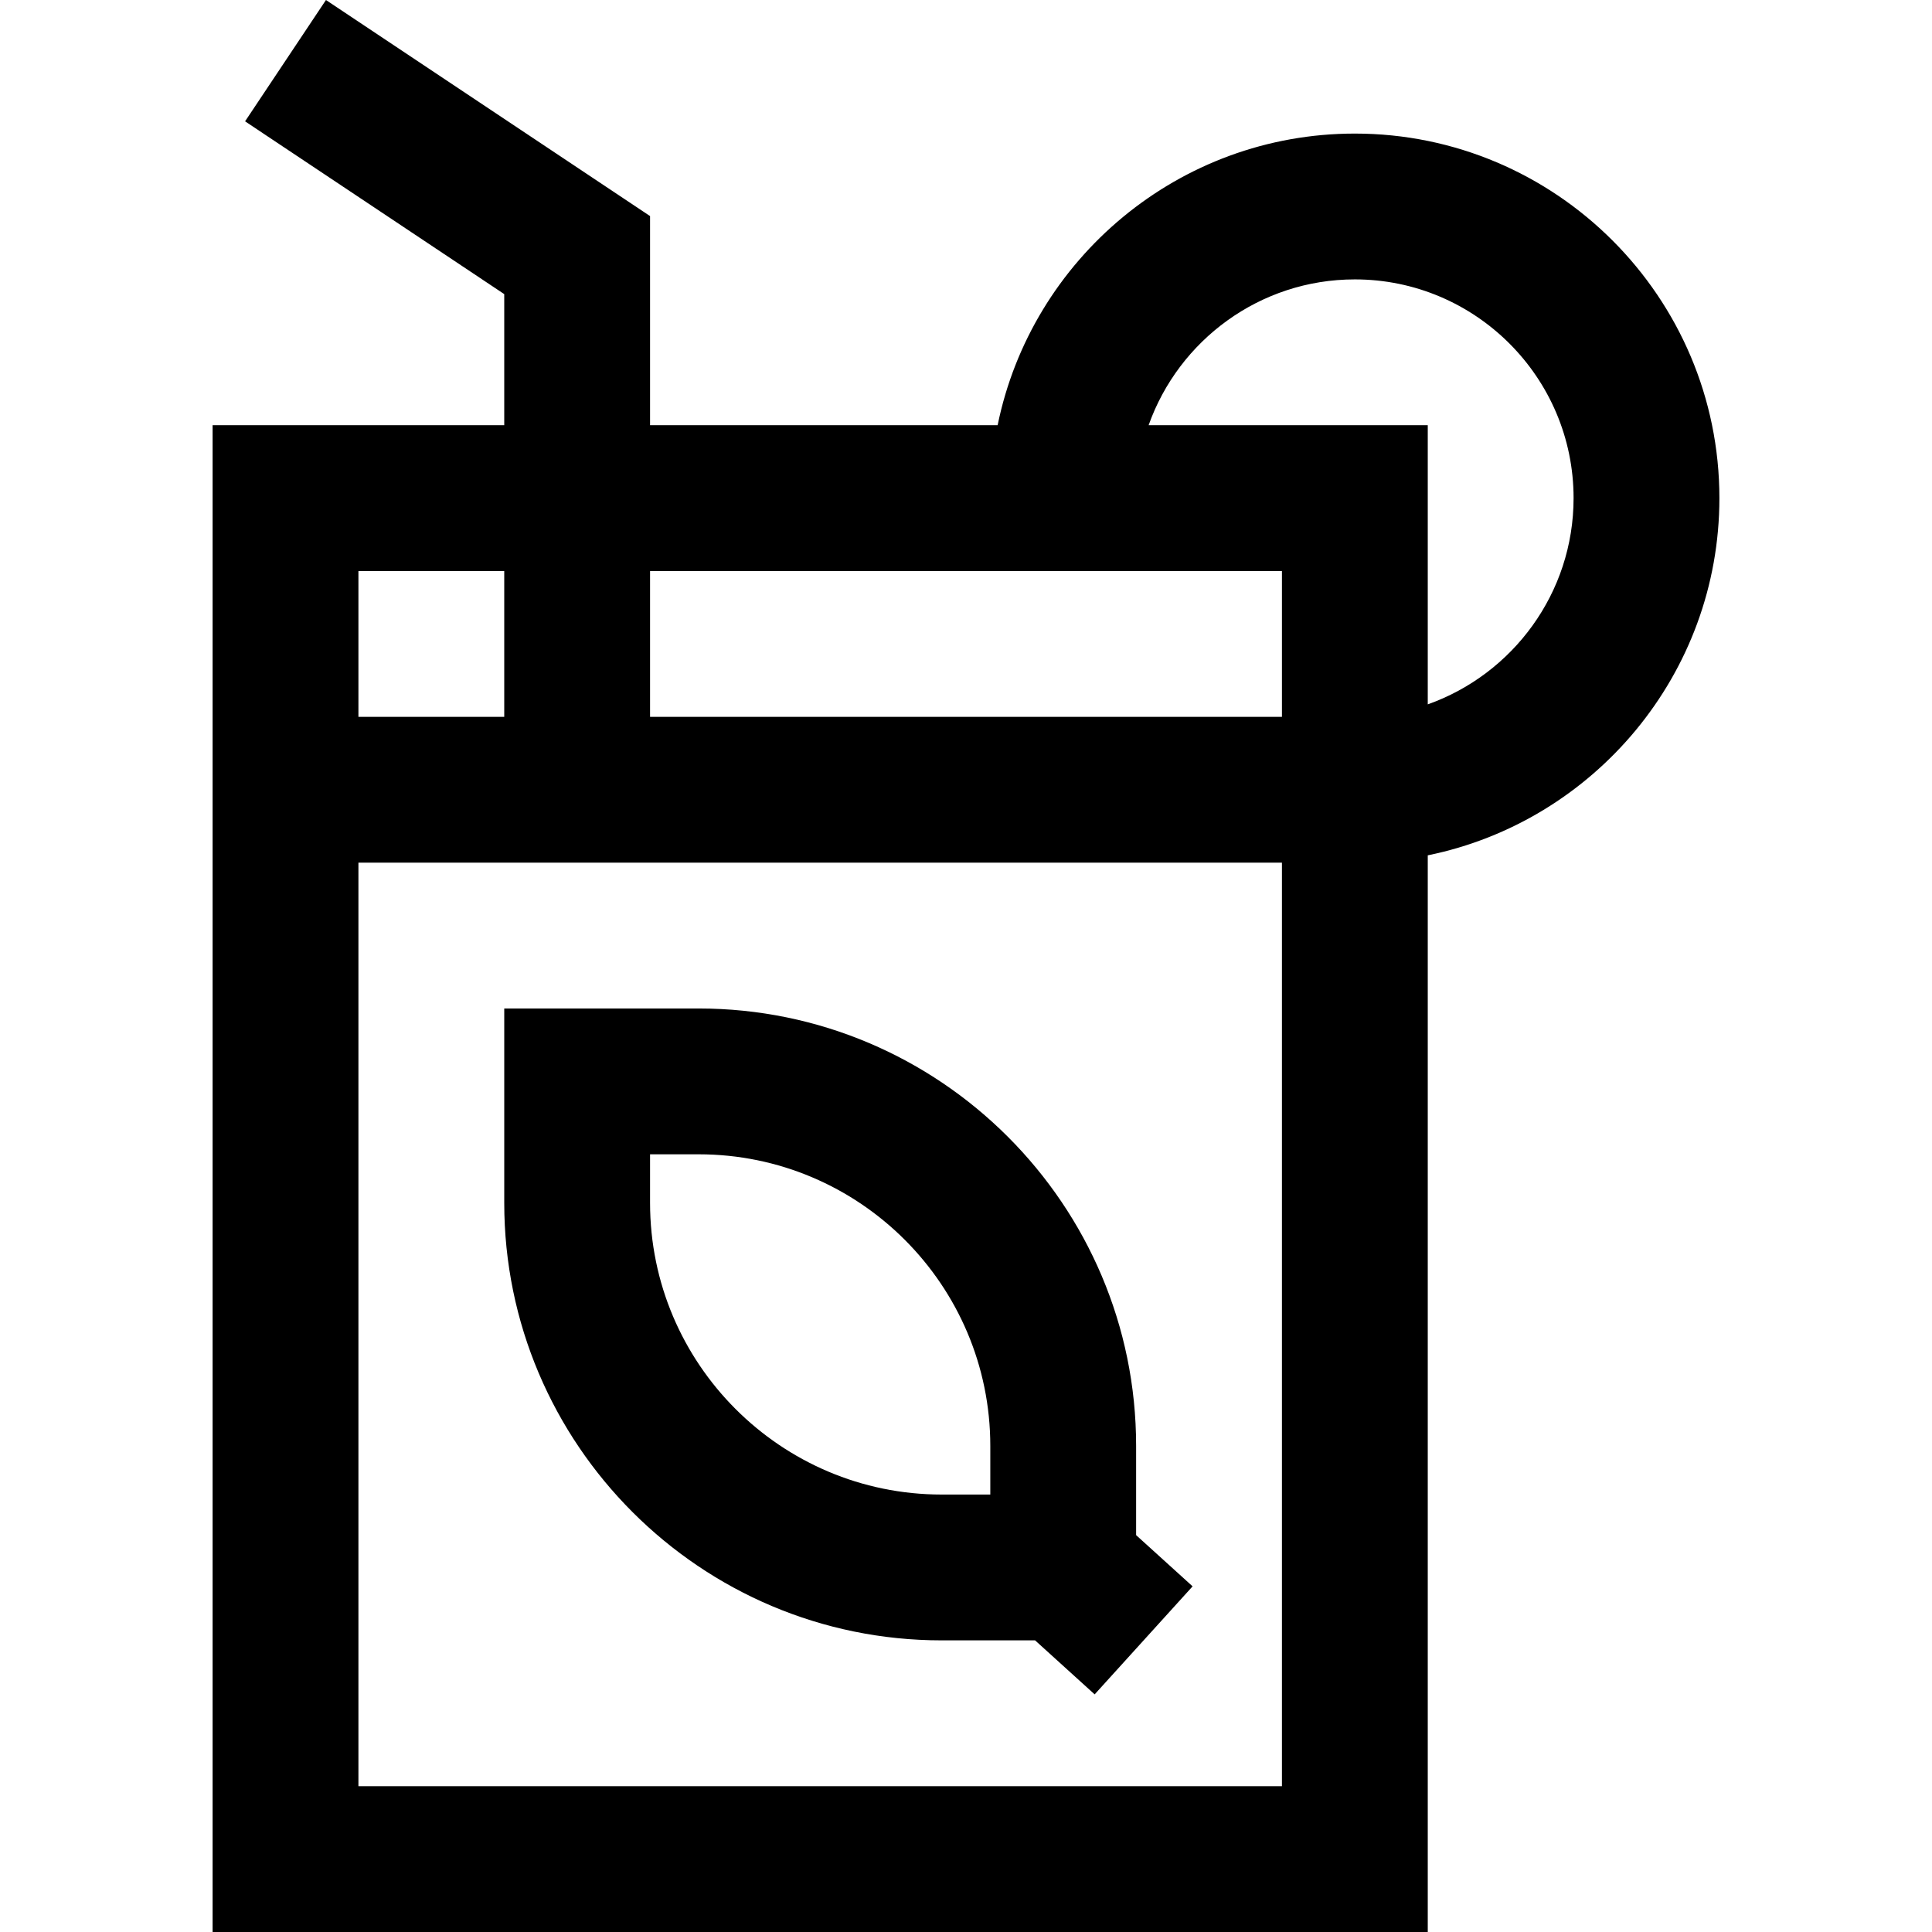
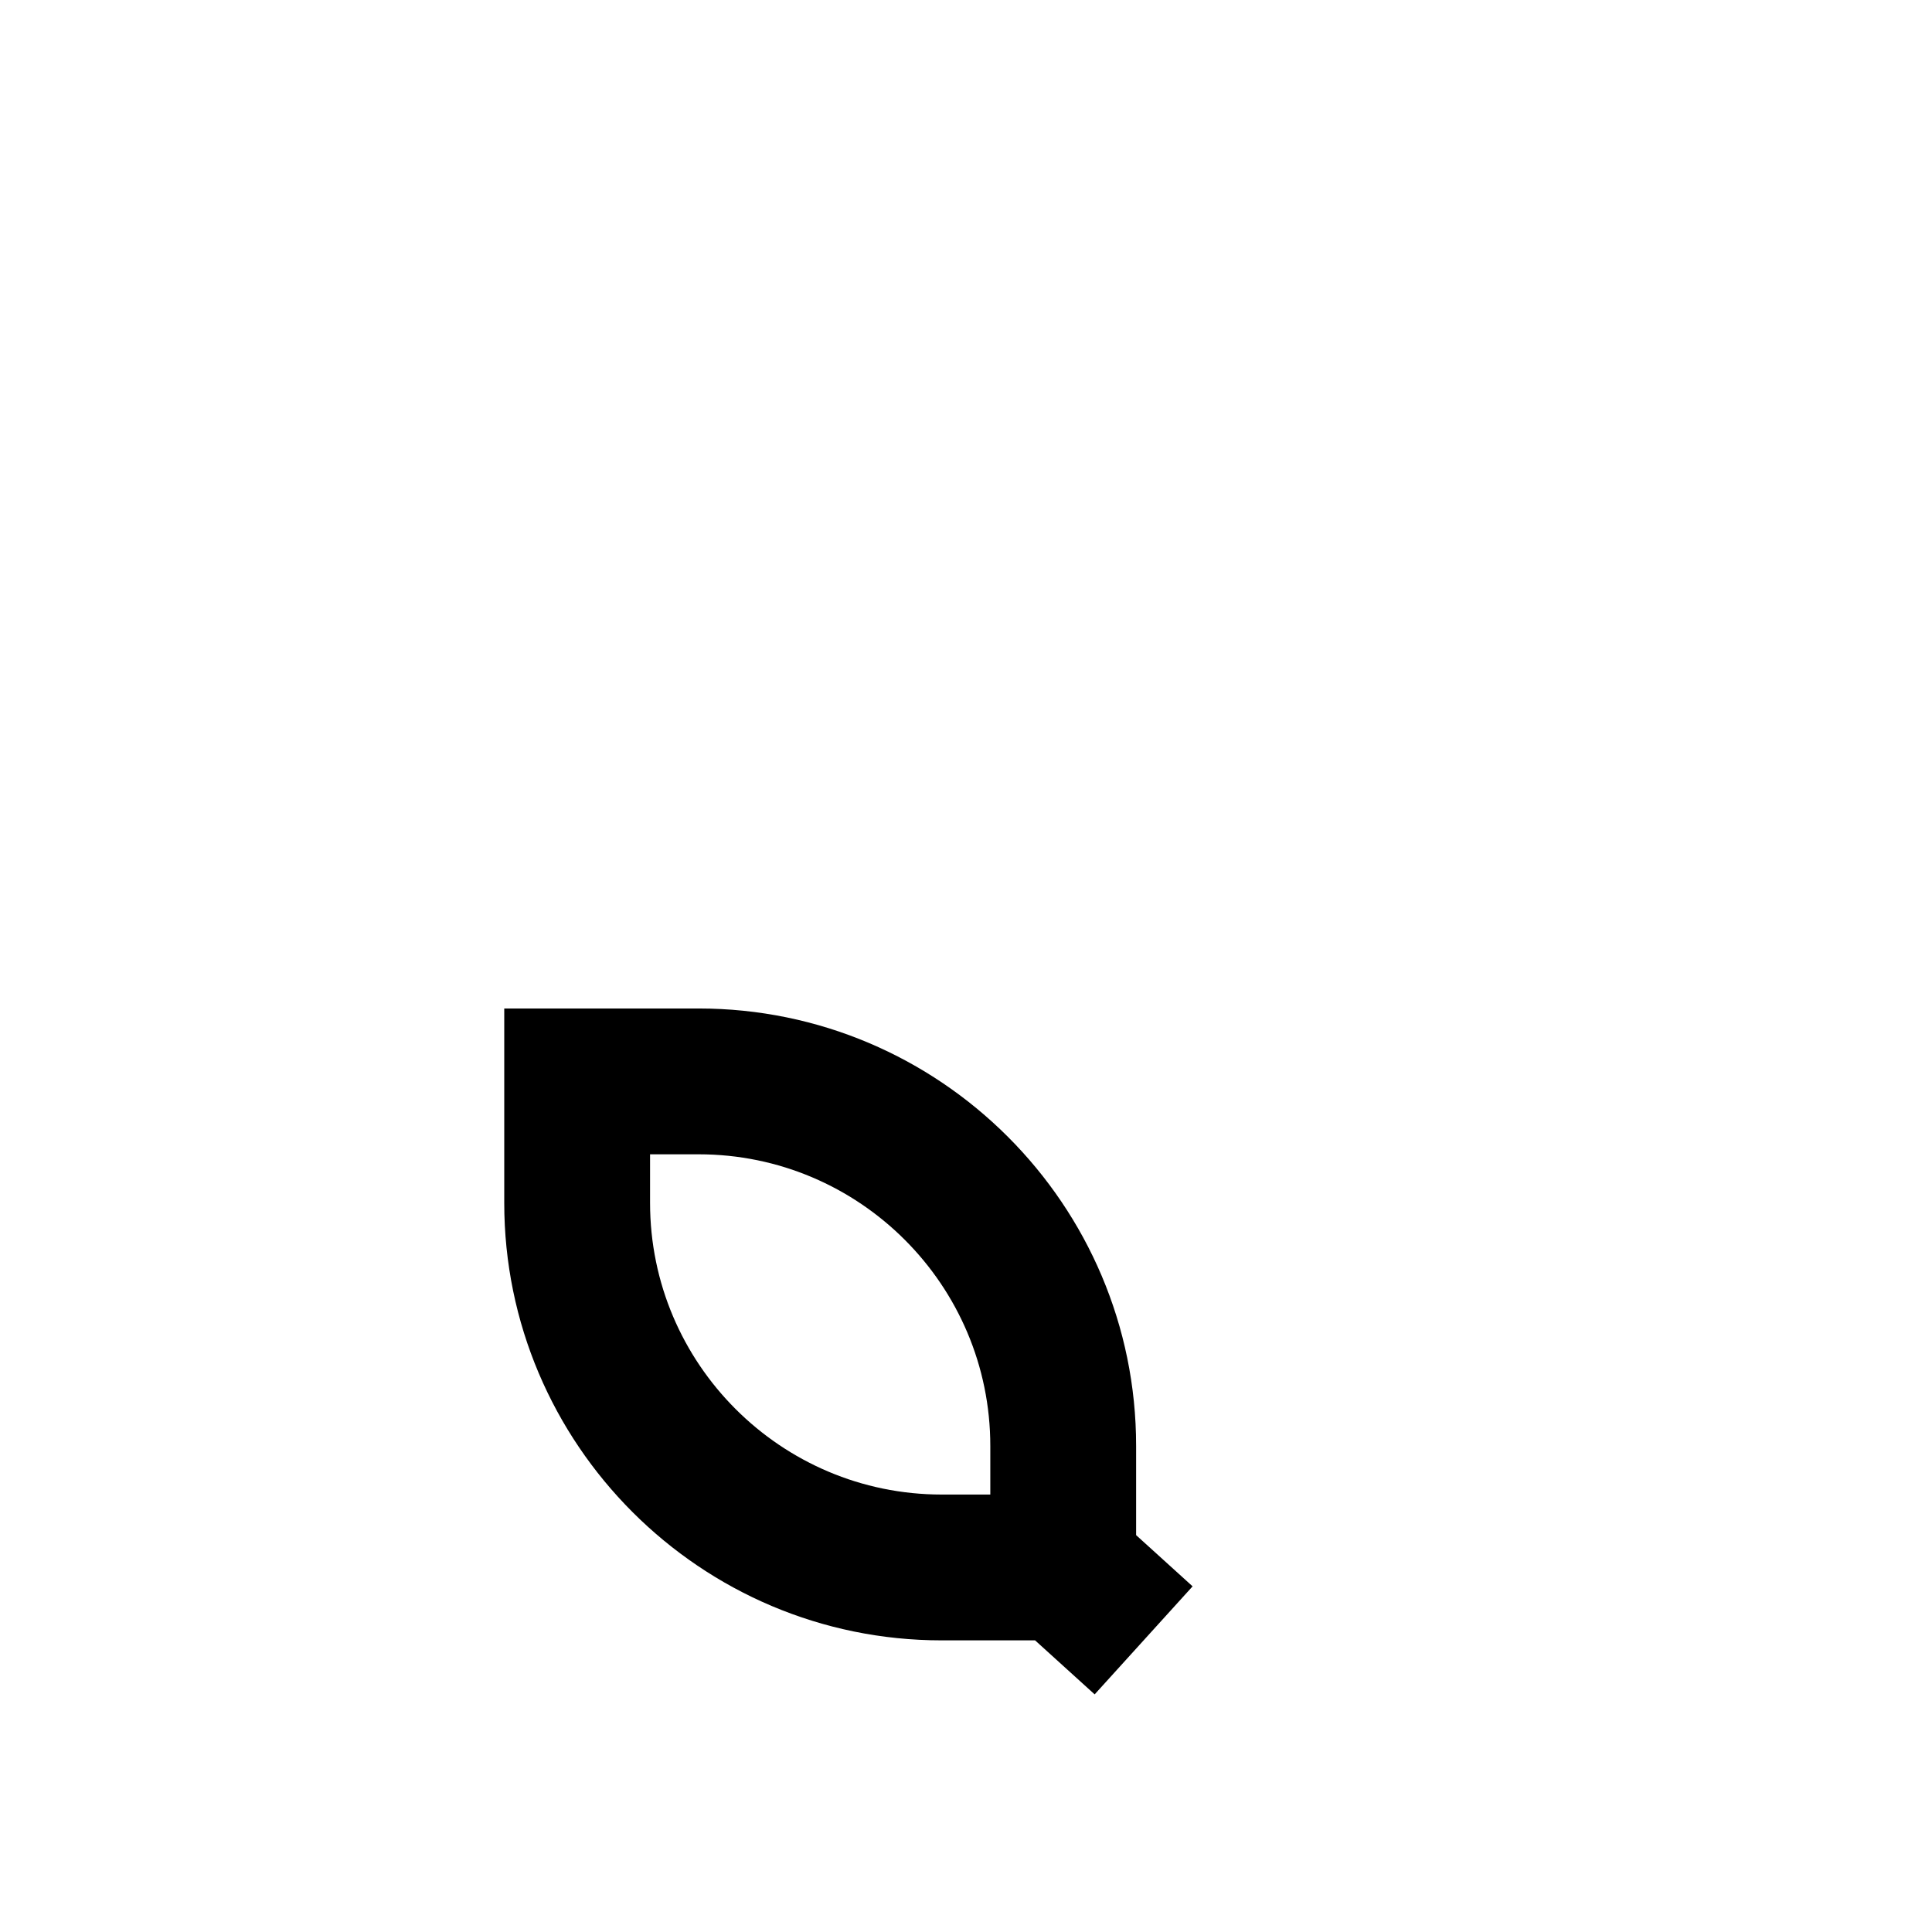
<svg xmlns="http://www.w3.org/2000/svg" fill="#000000" height="800px" width="800px" version="1.1" id="Layer_1" viewBox="0 0 512 512" xml:space="preserve">
  <g>
    <g>
-       <path d="M359.049,35.399c-46.654,0-85.688,33.244-94.665,77.287h-92.112V57.26L86.383,0L64.947,32.154l68.682,45.789v34.743    H56.343V512h322.028V226.672c44.043-8.976,77.287-48.01,77.287-94.665C455.657,78.737,412.319,35.399,359.049,35.399z     M94.986,151.329h38.643v38.643H94.986V151.329z M339.727,473.357H94.986V228.615h244.741V473.357z M339.727,189.972H172.273    v-38.643h167.455V189.972z M378.371,186.662v-73.976h-73.976c7.975-22.492,29.464-38.643,54.655-38.643    c31.962,0,57.965,26.003,57.965,57.965C417.014,157.197,400.862,178.687,378.371,186.662z" />
-     </g>
+       </g>
  </g>
  <g>
    <g>
      <path d="M301.084,406.828v-23.639h0c0-63.924-52.006-115.93-115.93-115.93h-51.524v51.524c0,63.924,52.006,115.93,115.93,115.93    h24.748l15.787,14.314l25.955-28.628L301.084,406.828z M262.441,396.07H249.56c-42.616,0-77.287-34.671-77.287-77.287v-12.881    h12.881c42.616,0,77.287,34.671,77.287,77.287V396.07z" />
    </g>
  </g>
</svg>